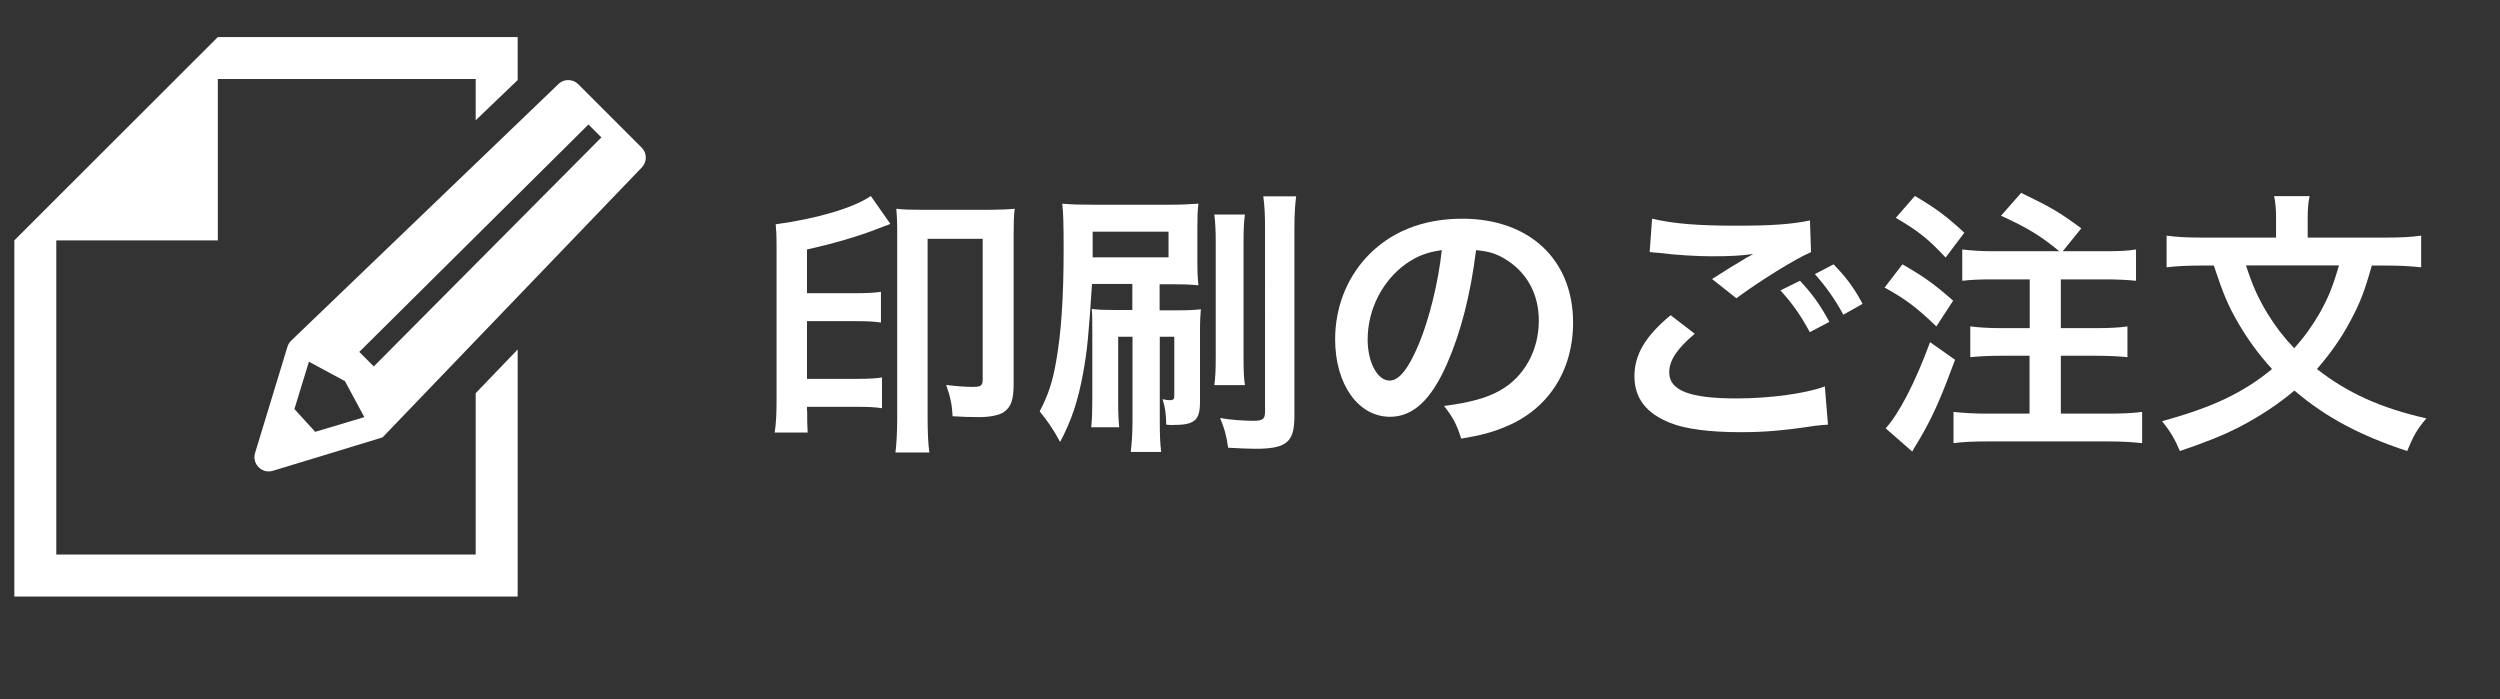
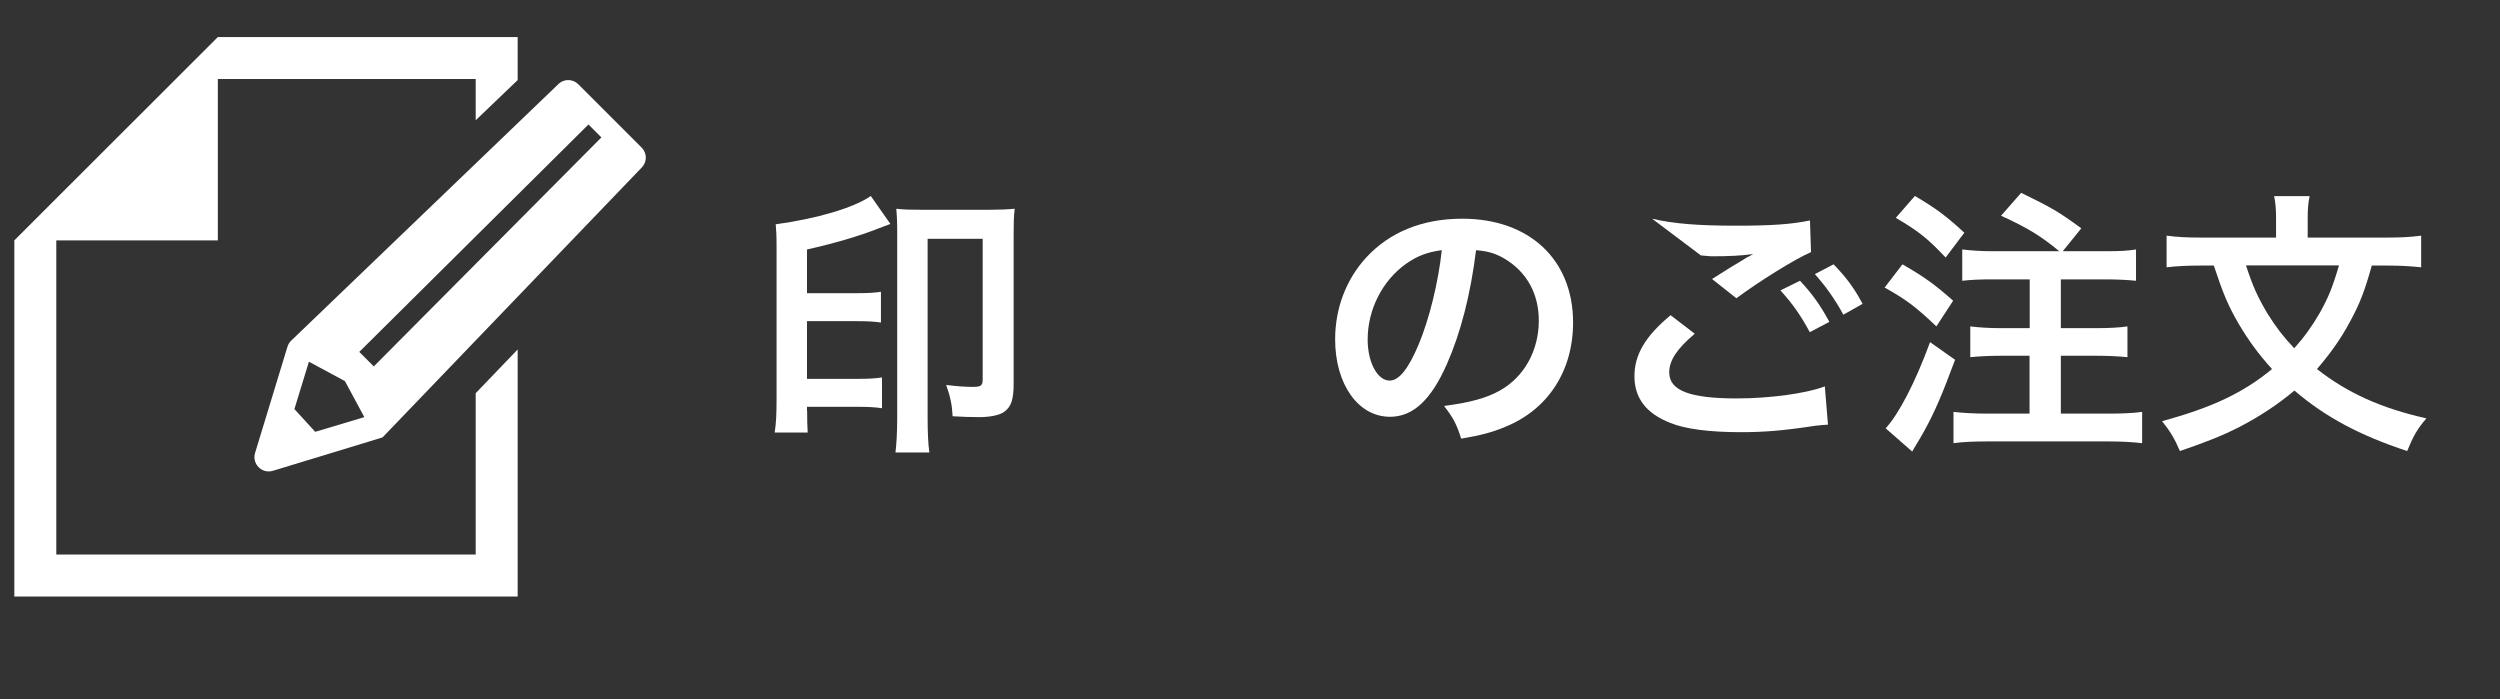
<svg xmlns="http://www.w3.org/2000/svg" version="1.1" x="0px" y="0px" viewBox="0 0 143 40" enable-background="new 0 0 143 40" xml:space="preserve">
  <rect x="0" y="0" width="143" height="40" fill="#333333" stroke="none" />
  <g id="レイヤー_1">
</g>
  <g id="テキスト">
    <g>
      <g>
        <path fill="#FFFFFF" d="M46.17,23.51c0,0.5,0,0.77,0.03,1.23h-1.89c0.08-0.48,0.11-1.02,0.11-1.94v-8.64     c0-0.77-0.02-1.01-0.05-1.33c2.35-0.32,4.47-0.94,5.44-1.62l1.12,1.6c-0.32,0.11-0.32,0.13-0.64,0.24     c-1.15,0.46-2.61,0.88-4.13,1.22v2.5h2.82c0.66,0,1.02-0.02,1.41-0.08v1.76c-0.37-0.06-0.77-0.08-1.41-0.08h-2.82v3.3h2.91     c0.61,0,0.98-0.02,1.38-0.08v1.76c-0.4-0.06-0.77-0.08-1.38-0.08h-2.91V23.51z M56.57,12c0.59,0,1.04-0.02,1.47-0.06     c-0.05,0.45-0.06,0.8-0.06,1.46v8.55c0,0.91-0.14,1.33-0.56,1.62c-0.26,0.18-0.8,0.29-1.41,0.29c-0.54,0-1.01-0.02-1.52-0.05     c-0.03-0.64-0.13-1.12-0.37-1.79c0.67,0.08,1.1,0.11,1.55,0.11s0.54-0.08,0.54-0.45v-8.02h-3.15v10.2c0,0.86,0.03,1.57,0.1,2.02     h-1.94c0.06-0.45,0.1-1.17,0.1-2.03V13.25c0-0.62-0.02-0.93-0.05-1.31c0.4,0.05,0.83,0.06,1.49,0.06H56.57z" />
-         <path fill="#FFFFFF" d="M62.46,16.26c-0.19,2.94-0.26,3.71-0.51,5.11c-0.29,1.55-0.64,2.64-1.31,3.91     c-0.42-0.77-0.69-1.15-1.17-1.75c0.5-0.96,0.74-1.7,0.94-2.85c0.29-1.63,0.43-3.65,0.43-6.39c0-1.52-0.02-2.14-0.08-2.64     c0.61,0.05,0.96,0.06,1.82,0.06h4.26c0.69,0,1.15-0.02,1.71-0.06c-0.05,0.38-0.06,0.72-0.06,1.39v1.89     c0,0.67,0.02,0.99,0.06,1.39c-0.46-0.05-0.88-0.06-1.44-0.06h-0.78v1.49h1.14c0.54,0,0.86-0.02,1.22-0.06     c-0.03,0.34-0.05,0.64-0.05,1.31v3.97c0,1.09-0.3,1.34-1.58,1.34c-0.08,0-0.21,0-0.35-0.02c-0.02-0.64-0.05-0.94-0.21-1.46     c0.19,0.05,0.34,0.06,0.43,0.06c0.18,0,0.24-0.06,0.24-0.24v-3.39h-0.83v4.75c0,0.9,0.02,1.36,0.08,1.84h-1.74     c0.06-0.54,0.1-1.04,0.1-1.82v-4.77h-0.82v3.63c0,0.8,0.02,1.17,0.06,1.55h-1.6c0.05-0.54,0.06-1.01,0.06-1.63v-3.73     c0-0.77,0-1.01-0.03-1.41c0.37,0.05,0.69,0.06,1.25,0.06h1.07v-1.49H62.46z M62.5,14.72h4.34v-1.47H62.5V14.72z M71.21,12.27     c-0.06,0.43-0.08,0.83-0.08,1.66v6.4c0,0.96,0.02,1.3,0.08,1.7h-1.75c0.06-0.45,0.08-0.83,0.08-1.71v-6.35     c0-0.77-0.02-1.2-0.08-1.7H71.21z M74.14,11.23c-0.06,0.48-0.1,0.94-0.1,1.94v10.64c0,1.49-0.45,1.86-2.24,1.86     c-0.27,0-0.9-0.02-1.55-0.06c-0.1-0.7-0.21-1.1-0.46-1.7c0.54,0.1,1.36,0.16,1.9,0.16c0.53,0,0.67-0.1,0.67-0.5V13.2     c0-0.91-0.02-1.39-0.1-1.97H74.14z" />
        <path fill="#FFFFFF" d="M82.76,20.83c-0.91,2.06-1.94,3.01-3.25,3.01c-1.82,0-3.14-1.86-3.14-4.43c0-1.76,0.62-3.41,1.76-4.66     c1.34-1.47,3.23-2.24,5.51-2.24c3.84,0,6.34,2.34,6.34,5.94c0,2.77-1.44,4.98-3.89,5.97c-0.77,0.32-1.39,0.48-2.51,0.67     c-0.27-0.85-0.46-1.2-0.98-1.87c1.47-0.19,2.43-0.45,3.19-0.88c1.39-0.77,2.23-2.29,2.23-4c0-1.54-0.69-2.79-1.97-3.55     c-0.5-0.29-0.91-0.42-1.62-0.48C84.12,16.82,83.56,19.02,82.76,20.83z M80.41,15.1c-1.34,0.96-2.18,2.61-2.18,4.32     c0,1.31,0.56,2.35,1.26,2.35c0.53,0,1.07-0.67,1.65-2.05c0.61-1.44,1.14-3.6,1.33-5.41C81.64,14.42,81.06,14.64,80.41,15.1z" />
-         <path fill="#FFFFFF" d="M96.94,19.09c-1.01,0.85-1.46,1.52-1.46,2.21c0,1.04,1.17,1.49,3.87,1.49c1.9,0,4-0.29,5.03-0.69     l0.18,2.19c-0.29,0.02-0.34,0.02-0.7,0.06c-1.92,0.29-2.95,0.37-4.32,0.37c-1.74,0-3.15-0.18-4-0.53     c-1.38-0.54-2.05-1.42-2.05-2.67c0-1.23,0.62-2.29,2.07-3.49L96.94,19.09z M94.5,12.51c1.23,0.29,2.66,0.4,4.8,0.4     c2.03,0,3.17-0.08,4.23-0.3l0.06,1.81c-0.96,0.42-2.93,1.65-4.27,2.64l-1.39-1.1c1.01-0.64,1.18-0.75,1.58-0.98     c0.16-0.1,0.21-0.13,0.42-0.26c0.13-0.06,0.14-0.06,0.35-0.19c-0.71,0.1-1.39,0.13-2.4,0.13c-0.82,0-2.14-0.08-2.93-0.19     c-0.19-0.02-0.3-0.03-0.37-0.03c-0.03,0-0.11-0.02-0.22-0.02L94.5,12.51z M102.96,16.06c0.7,0.75,1.14,1.36,1.68,2.35l-1.12,0.59     c-0.53-0.98-0.98-1.62-1.68-2.39L102.96,16.06z M105.44,18c-0.48-0.88-1.01-1.63-1.63-2.32l1.07-0.56     c0.72,0.74,1.17,1.34,1.66,2.26L105.44,18z" />
+         <path fill="#FFFFFF" d="M96.94,19.09c-1.01,0.85-1.46,1.52-1.46,2.21c0,1.04,1.17,1.49,3.87,1.49c1.9,0,4-0.29,5.03-0.69     l0.18,2.19c-0.29,0.02-0.34,0.02-0.7,0.06c-1.92,0.29-2.95,0.37-4.32,0.37c-1.74,0-3.15-0.18-4-0.53     c-1.38-0.54-2.05-1.42-2.05-2.67c0-1.23,0.62-2.29,2.07-3.49L96.94,19.09z M94.5,12.51c1.23,0.29,2.66,0.4,4.8,0.4     c2.03,0,3.17-0.08,4.23-0.3l0.06,1.81c-0.96,0.42-2.93,1.65-4.27,2.64l-1.39-1.1c1.01-0.64,1.18-0.75,1.58-0.98     c0.16-0.1,0.21-0.13,0.42-0.26c0.13-0.06,0.14-0.06,0.35-0.19c-0.71,0.1-1.39,0.13-2.4,0.13c-0.19-0.02-0.3-0.03-0.37-0.03c-0.03,0-0.11-0.02-0.22-0.02L94.5,12.51z M102.96,16.06c0.7,0.75,1.14,1.36,1.68,2.35l-1.12,0.59     c-0.53-0.98-0.98-1.62-1.68-2.39L102.96,16.06z M105.44,18c-0.48-0.88-1.01-1.63-1.63-2.32l1.07-0.56     c0.72,0.74,1.17,1.34,1.66,2.26L105.44,18z" />
        <path fill="#FFFFFF" d="M108.82,15.12c1.3,0.75,1.84,1.15,2.9,2.08l-0.96,1.47c-1.17-1.12-1.78-1.57-2.96-2.22L108.82,15.12z      M111.83,20.58c-0.74,1.99-1.15,2.96-1.78,4.1c-0.16,0.29-0.26,0.45-0.45,0.77c-0.13,0.21-0.13,0.21-0.22,0.38l-1.52-1.33     c0.75-0.82,1.68-2.59,2.54-4.93L111.83,20.58z M109.53,11.21c1.2,0.7,1.82,1.17,2.83,2.1l-1.07,1.42     c-1.01-1.07-1.52-1.49-2.85-2.27L109.53,11.21z M117.79,14.37c-1.07-0.88-1.76-1.31-3.33-2.03l1.15-1.31     c1.76,0.86,2.13,1.07,3.44,2.03l-1.06,1.31h2.4c0.88,0,1.28-0.02,1.79-0.1v1.79c-0.5-0.05-1.09-0.08-1.79-0.08h-2.51v2.79h2.06     c0.67,0,1.3-0.03,1.75-0.1v1.76c-0.5-0.05-1.12-0.08-1.75-0.08h-2.06v3.31h2.74c0.74,0,1.44-0.03,1.91-0.1v1.79     c-0.51-0.06-1.15-0.1-1.91-0.1h-6.98c-0.75,0-1.42,0.03-1.9,0.1v-1.79c0.5,0.06,1.22,0.1,1.9,0.1h2.45v-3.31h-1.63     c-0.64,0-1.26,0.03-1.76,0.08v-1.76c0.46,0.06,1.06,0.1,1.75,0.1h1.65v-2.79h-2.07c-0.82,0-1.22,0.02-1.79,0.08v-1.79     c0.54,0.06,1.01,0.1,1.79,0.1H117.79z" />
        <path fill="#FFFFFF" d="M135.67,15.18c-0.42,1.49-0.67,2.15-1.25,3.22c-0.54,1.01-1.14,1.84-1.89,2.71     c1.76,1.38,3.68,2.24,6.26,2.82c-0.53,0.62-0.75,1.01-1.1,1.87c-2.72-0.9-4.67-1.94-6.45-3.46c-0.91,0.77-2,1.49-3.14,2.08     c-0.98,0.5-1.89,0.86-3.41,1.38c-0.29-0.69-0.56-1.14-1.02-1.71c2.87-0.78,4.64-1.62,6.29-2.98c-0.77-0.85-1.34-1.63-1.89-2.56     c-0.61-1.04-0.9-1.73-1.44-3.36h-0.75c-0.75,0-1.38,0.03-1.95,0.1v-1.81c0.61,0.08,1.15,0.11,2,0.11h4.26v-1.14     c0-0.48-0.03-0.86-0.11-1.23h2.03c-0.08,0.37-0.11,0.75-0.11,1.22v1.15h4.47c0.87,0,1.42-0.03,2.02-0.11v1.81     c-0.58-0.06-1.12-0.1-1.95-0.1H135.67z M128.47,15.18c0.4,1.22,0.66,1.79,1.22,2.74c0.5,0.8,0.93,1.36,1.54,2     c0.56-0.62,1.02-1.26,1.46-2.02c0.48-0.86,0.72-1.42,1.1-2.72H128.47z" />
      </g>
      <g>
        <polygon fill="#FFFFFF" points="27.21,31.72 3.22,31.72 3.22,13.75 12.46,13.75 12.46,4.52 27.21,4.52 27.21,6.88 29.61,4.58      29.61,2.12 12.46,2.12 3.22,11.35 0.82,13.75 0.82,34.12 29.61,34.12 29.61,19.99 27.21,22.49    " />
        <path fill="#FFFFFF" d="M36.7,8.44l-3.62-3.62c-0.32-0.32-0.84-0.32-1.15,0L16.64,19.5c-0.09,0.09-0.16,0.21-0.2,0.34l-1.85,6.07     c-0.19,0.62,0.39,1.21,1.02,1.02l6.27-1.91L36.7,9.59C37.02,9.27,37.02,8.76,36.7,8.44z M18.03,24.7l-1.19-1.3l0.83-2.71     l2.06,1.11l1.11,2.06L18.03,24.7z M34.4,7.86l-13.02,13.1l-0.83-0.83L33.66,7.12L34.4,7.86C34.4,7.86,34.4,7.86,34.4,7.86z" />
      </g>
    </g>
    <g>
	</g>
    <g>
	</g>
    <g>
	</g>
    <g>
	</g>
    <g>
	</g>
    <g>
	</g>
    <g>
	</g>
    <g>
	</g>
    <g>
	</g>
    <g>
	</g>
    <g>
	</g>
    <g>
	</g>
    <g>
	</g>
    <g>
	</g>
    <g>
	</g>
  </g>
</svg>